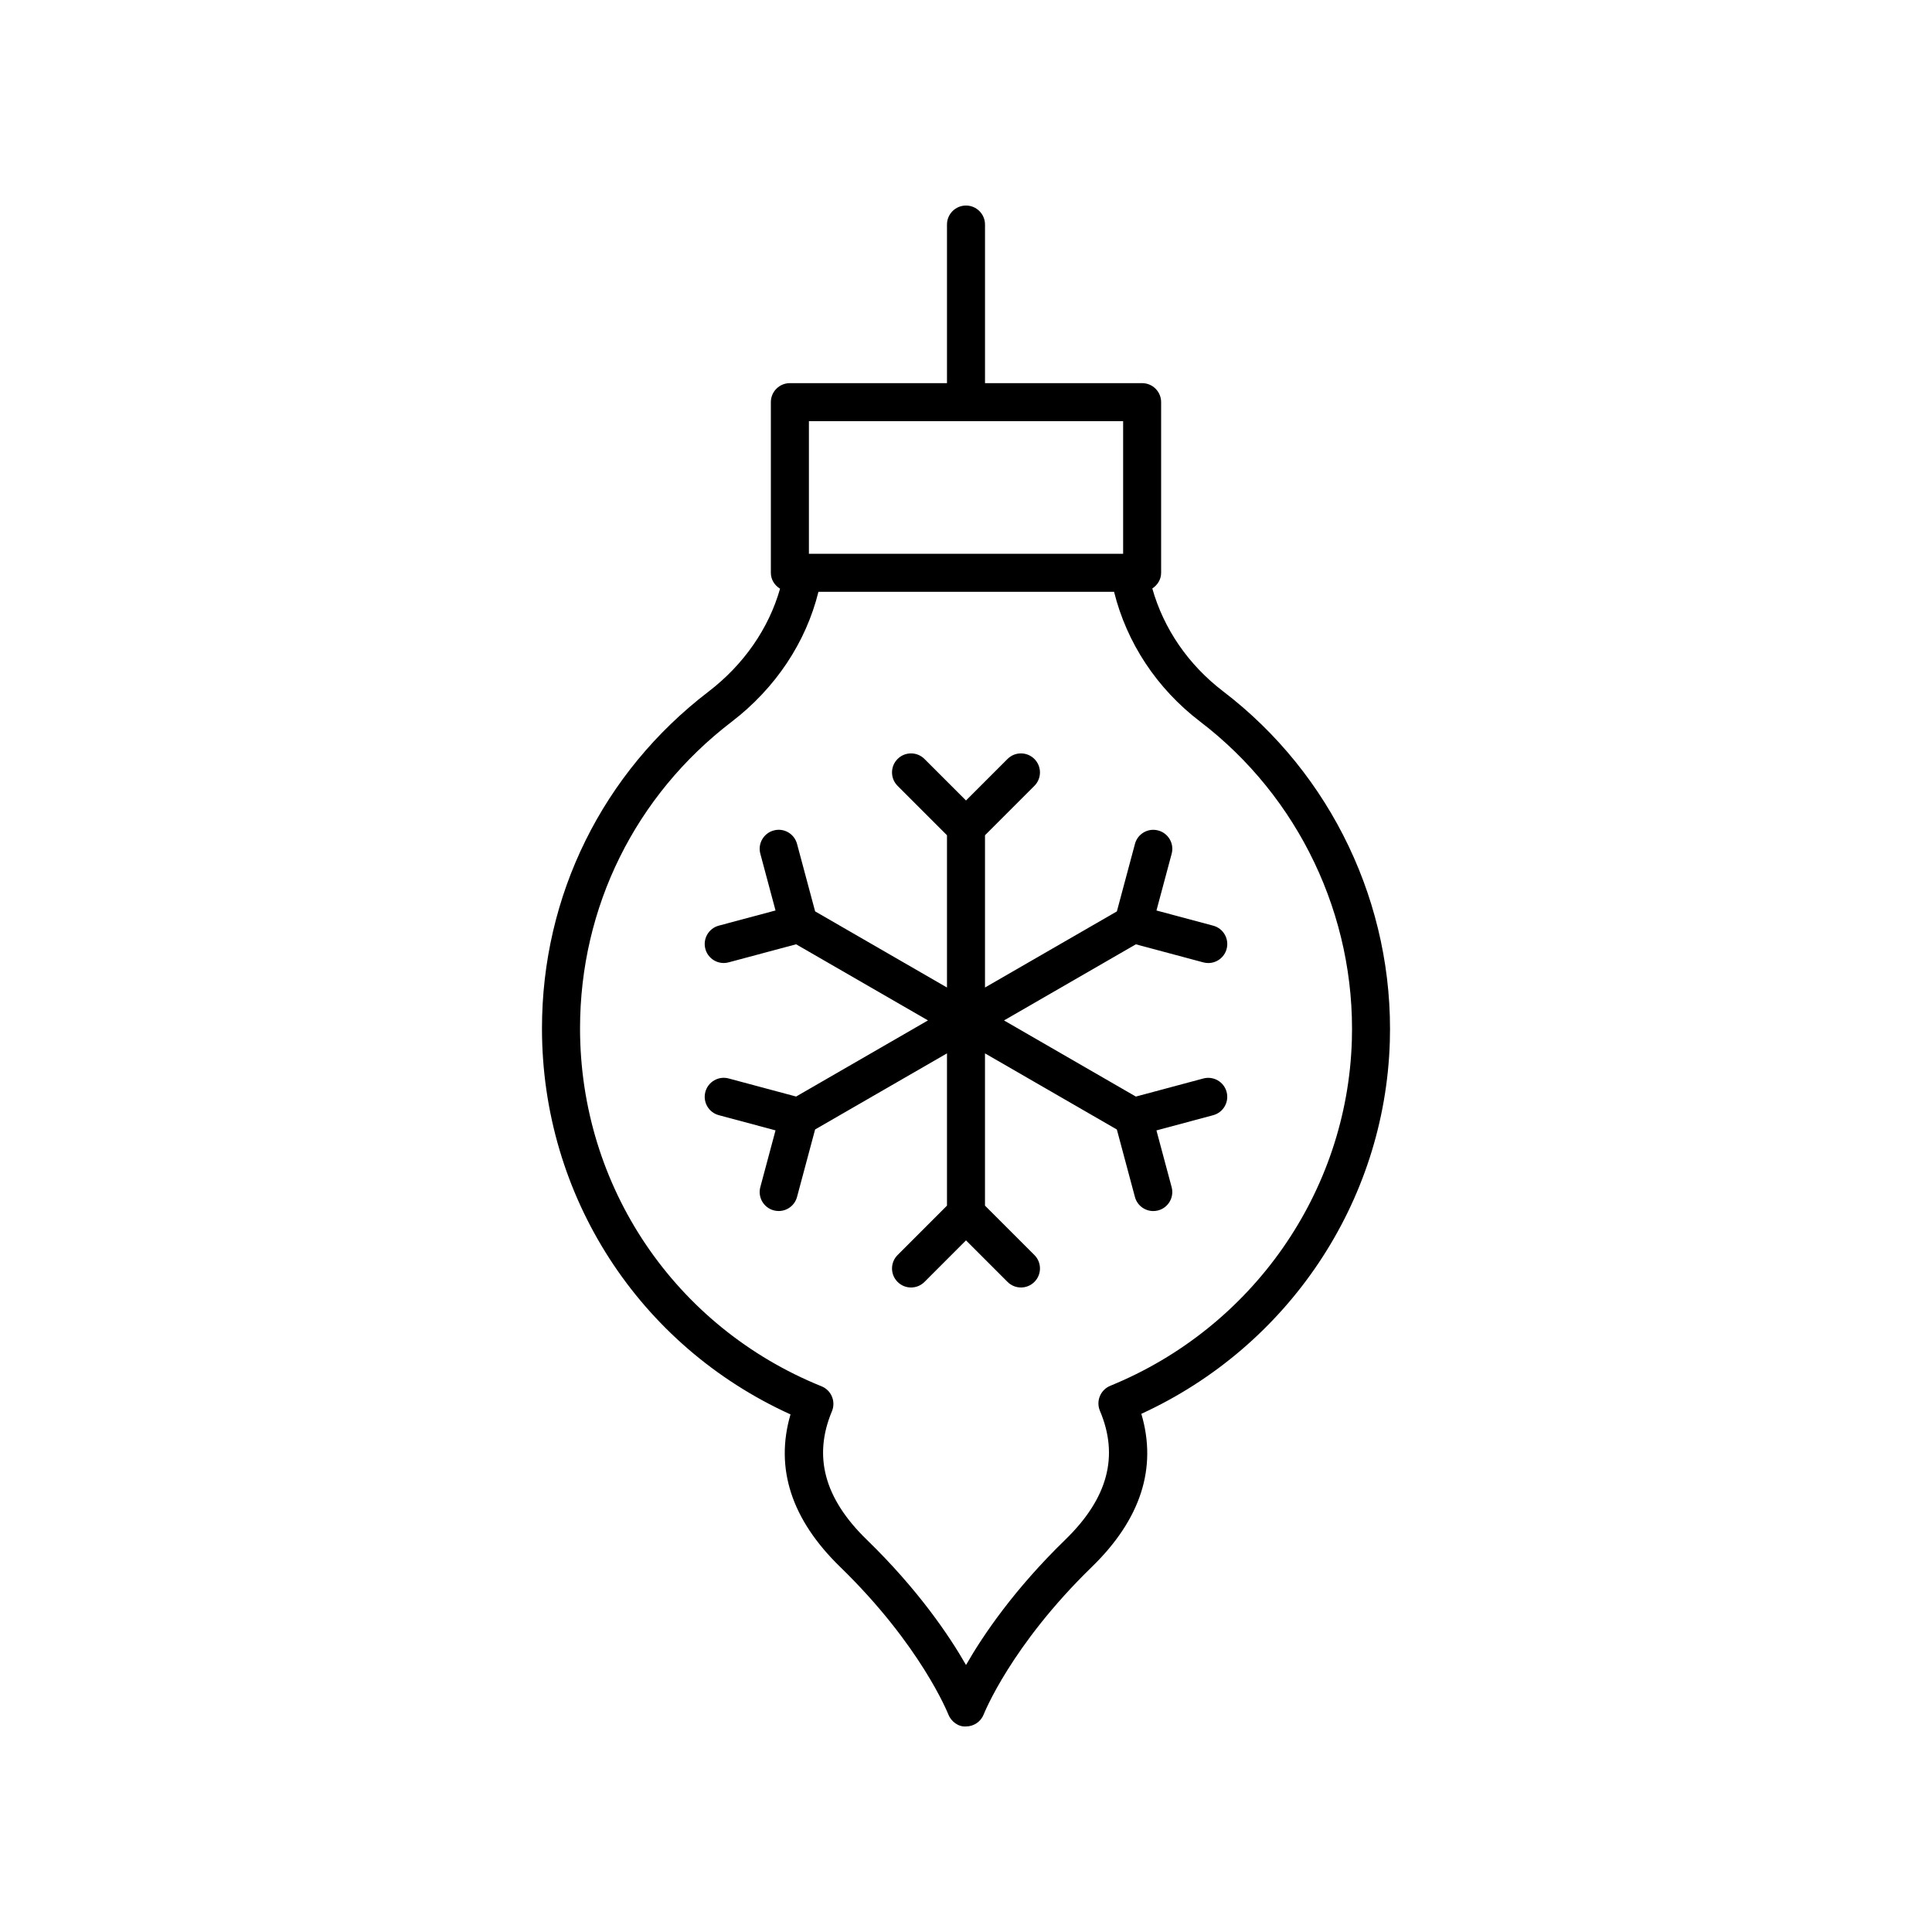
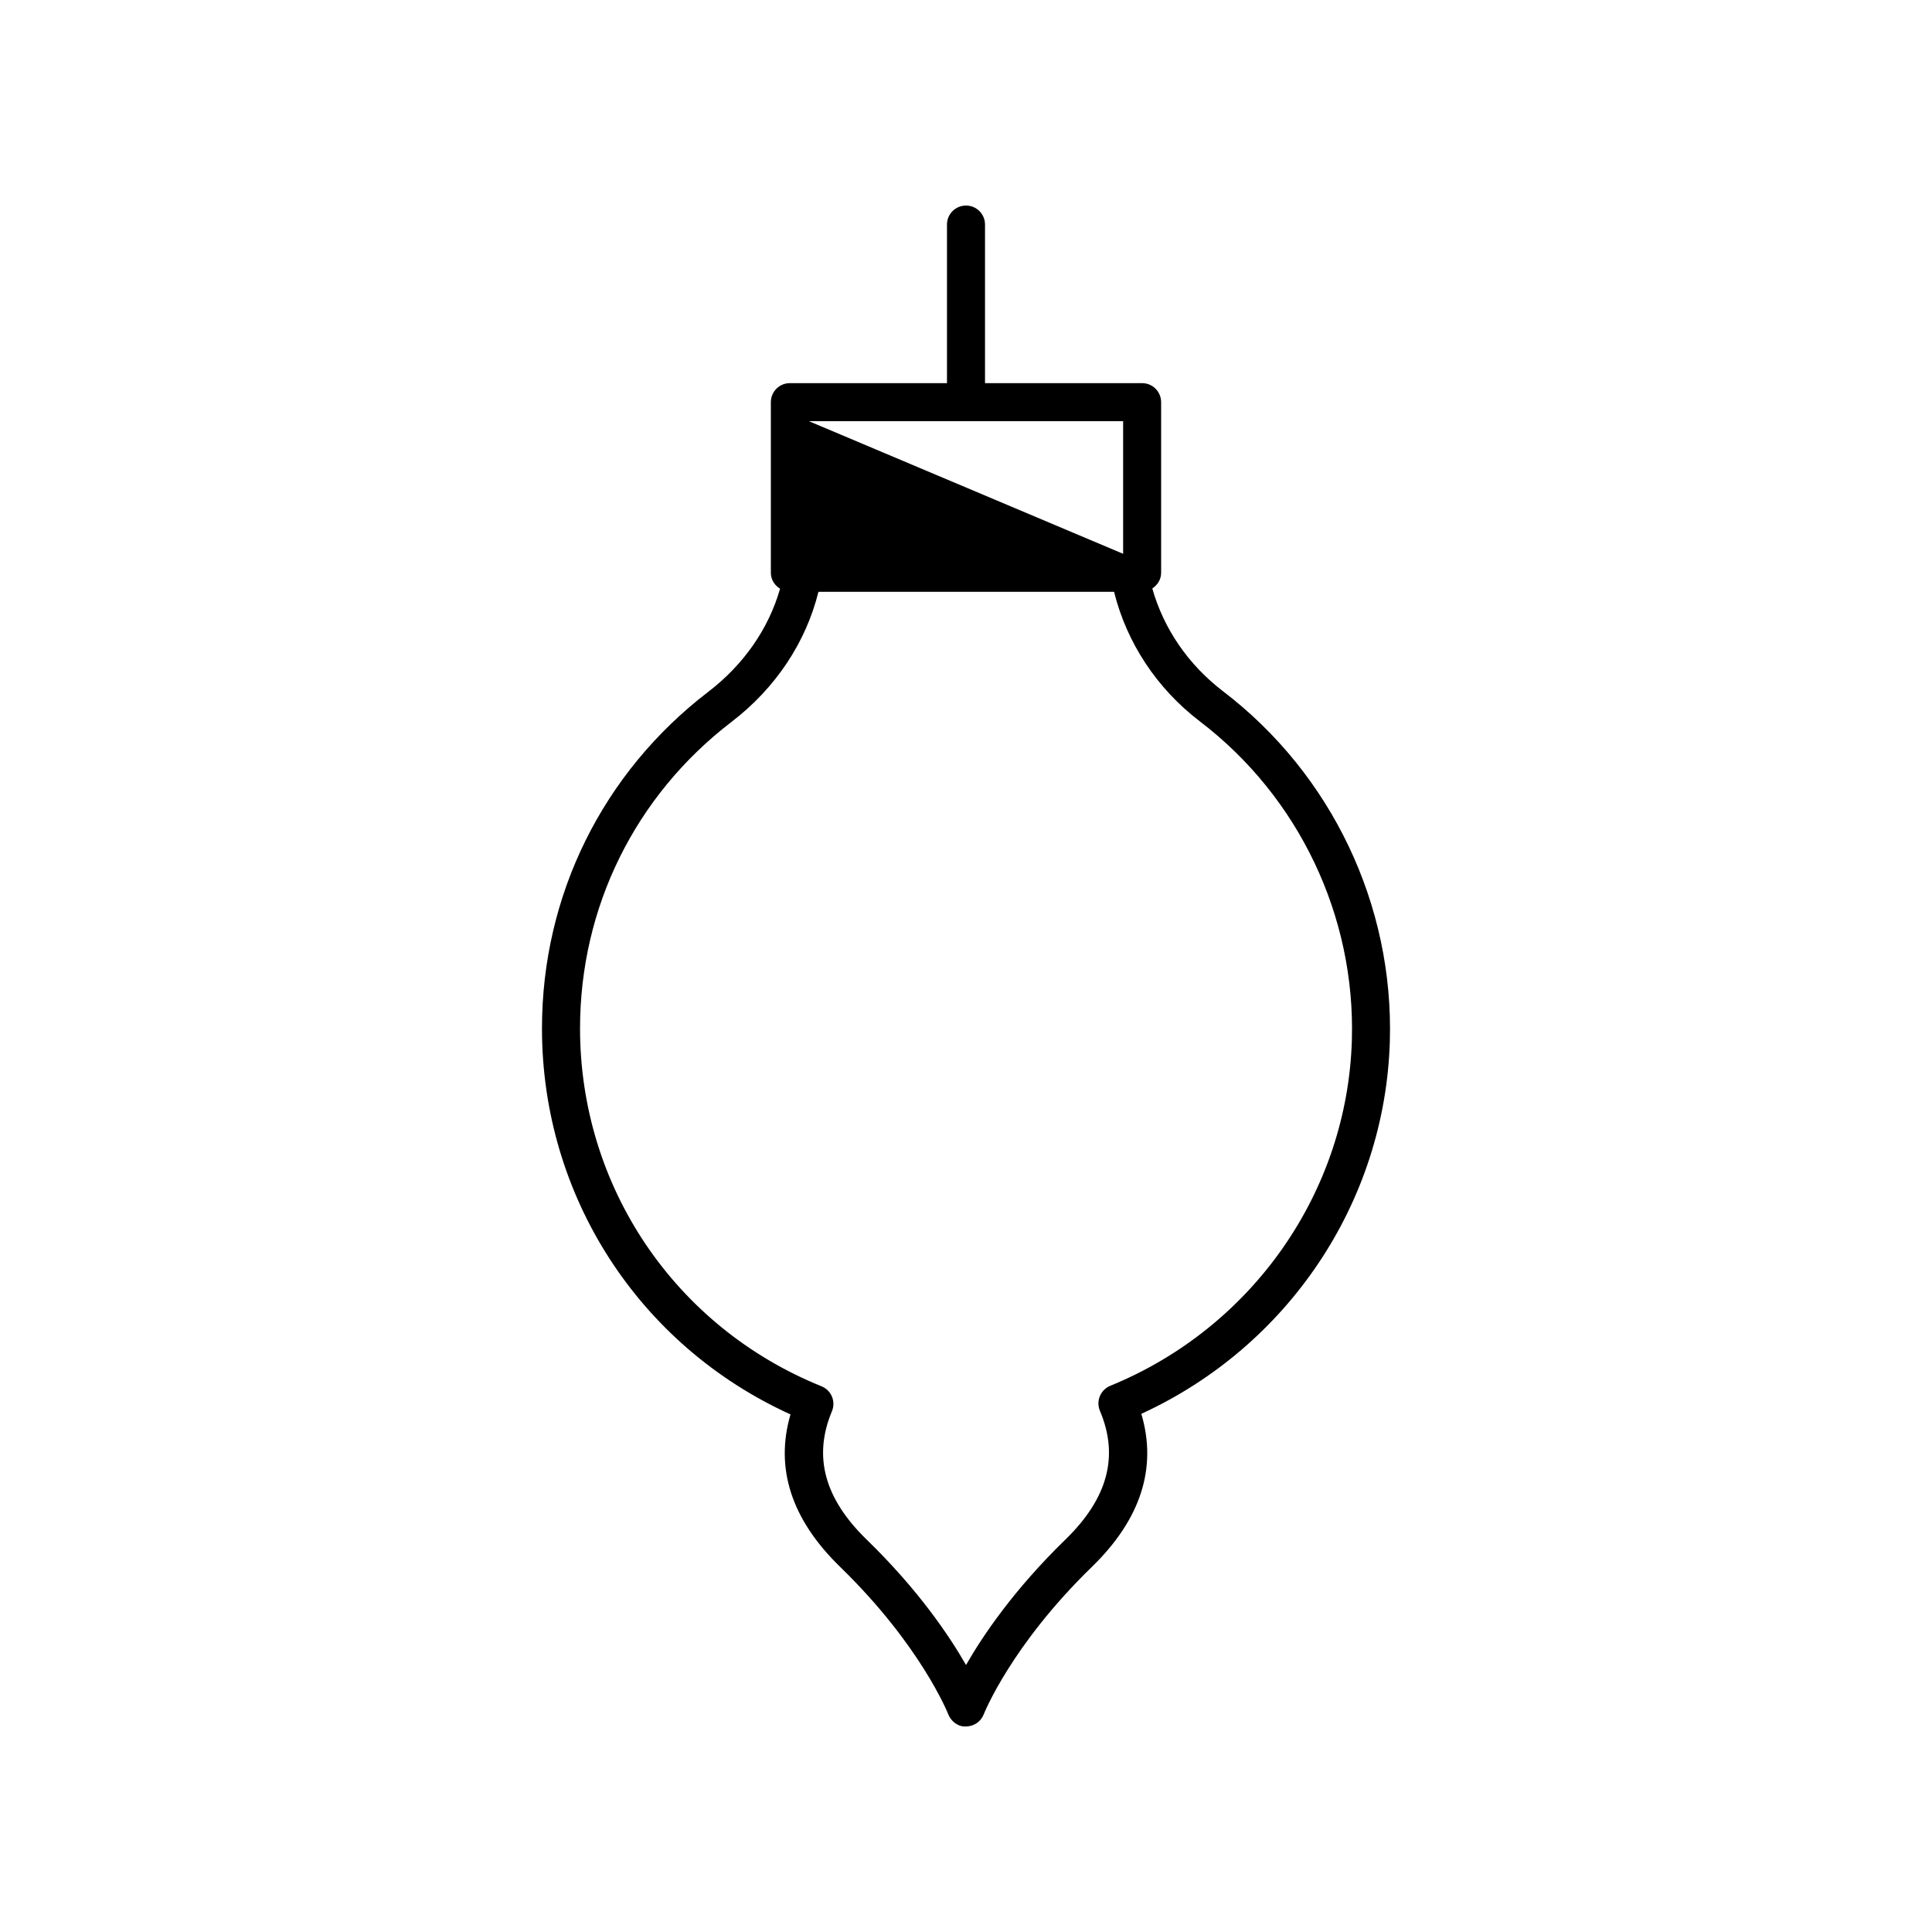
<svg xmlns="http://www.w3.org/2000/svg" fill="#000000" width="800px" height="800px" version="1.1" viewBox="144 144 512 512">
  <g>
-     <path d="m468.14 327.21c-9.219-7.035-15.75-16.586-18.77-27.262 1.375-0.898 2.34-2.379 2.34-4.144v-45.227c0-2.785-2.254-5.039-5.039-5.039h-41.633v-42.027c0-2.785-2.254-5.039-5.039-5.039-2.781 0-5.039 2.254-5.039 5.039v42.027h-41.637c-2.781 0-5.039 2.254-5.039 5.039v45.227c0 1.812 1.004 3.324 2.438 4.211-3 10.551-9.609 20.109-18.992 27.297-28.027 21.457-44.102 53.98-44.102 89.23 0 44.418 25.691 84.055 65.863 102.29-4.176 14.281 0.242 27.867 13.176 40.434 21.387 20.781 28.562 38.859 28.629 39.027 0.746 1.953 2.707 3.394 4.707 3.234 2.078 0 3.945-1.285 4.699-3.219 0.07-0.184 7.246-18.258 28.629-39.039 12.98-12.613 17.387-26.25 13.133-40.59 38.895-17.84 64.574-56.059 65.855-98.664 1.09-36.164-15.426-70.855-44.18-92.805zm-109.77-71.594h83.27v35.148h-83.27zm79.855 255.64c-1.246 0.512-2.238 1.496-2.75 2.746-0.516 1.246-0.508 2.641 0.016 3.883 5.094 12.023 2.09 23.199-9.176 34.148-13.551 13.168-21.77 25.281-26.309 33.207-4.543-7.926-12.754-20.039-26.309-33.207-11.23-10.918-14.25-22.051-9.227-34.031 0.52-1.246 0.523-2.641 0.004-3.887-0.516-1.246-1.512-2.231-2.762-2.731-38.875-15.715-63.996-52.945-63.996-94.848 0-32.09 14.633-61.691 40.148-81.23 11.68-8.945 19.715-21.074 23.031-34.469h78.344c3.359 13.512 11.309 25.613 22.793 34.383 26.176 19.98 41.211 51.562 40.223 84.477-1.215 40.227-26.348 76.164-64.031 91.559z" />
-     <path d="m462.9 429.81-17.883 4.793-34.945-20.176 34.945-20.172 17.883 4.789c0.438 0.117 0.875 0.172 1.305 0.172 2.227 0 4.262-1.484 4.863-3.734 0.723-2.688-0.875-5.453-3.562-6.168l-15.031-4.023 4.027-15.035c0.723-2.688-0.875-5.453-3.562-6.168-2.707-0.734-5.453 0.879-6.168 3.562l-4.789 17.883-34.949 20.168v-40.352l13.09-13.086c1.969-1.969 1.969-5.156 0-7.125s-5.156-1.969-7.125 0l-11 11-11.004-11c-1.969-1.969-5.156-1.969-7.125 0s-1.969 5.156 0 7.125l13.09 13.086v40.352l-34.945-20.176-4.793-17.883c-0.723-2.691-3.473-4.297-6.168-3.562-2.688 0.719-4.281 3.484-3.562 6.168l4.027 15.035-15.031 4.023c-2.688 0.719-4.281 3.484-3.562 6.168 0.602 2.25 2.637 3.734 4.863 3.734 0.43 0 0.867-0.055 1.305-0.172l17.883-4.789 34.945 20.172-34.945 20.176-17.883-4.793c-2.676-0.719-5.453 0.875-6.168 3.562-0.723 2.688 0.875 5.453 3.562 6.168l15.031 4.031-4.027 15.031c-0.723 2.688 0.875 5.453 3.562 6.168 0.438 0.117 0.875 0.172 1.305 0.172 2.223 0 4.262-1.484 4.863-3.734l4.789-17.879 34.949-20.168v40.352l-13.09 13.094c-1.969 1.969-1.969 5.156 0 7.125s5.156 1.969 7.125 0l11.004-11.012 11.004 11.008c0.984 0.984 2.273 1.477 3.562 1.477 1.289 0 2.578-0.492 3.562-1.477 1.969-1.969 1.969-5.156 0-7.125l-13.094-13.09v-40.352l34.945 20.176 4.789 17.879c0.602 2.254 2.637 3.734 4.863 3.734 0.43 0 0.871-0.055 1.305-0.172 2.688-0.719 4.281-3.484 3.562-6.168l-4.027-15.031 15.031-4.031c2.688-0.719 4.281-3.484 3.562-6.168-0.711-2.684-3.484-4.281-6.164-3.562z" />
+     <path d="m468.14 327.21c-9.219-7.035-15.75-16.586-18.77-27.262 1.375-0.898 2.34-2.379 2.34-4.144v-45.227c0-2.785-2.254-5.039-5.039-5.039h-41.633v-42.027c0-2.785-2.254-5.039-5.039-5.039-2.781 0-5.039 2.254-5.039 5.039v42.027h-41.637c-2.781 0-5.039 2.254-5.039 5.039v45.227c0 1.812 1.004 3.324 2.438 4.211-3 10.551-9.609 20.109-18.992 27.297-28.027 21.457-44.102 53.98-44.102 89.23 0 44.418 25.691 84.055 65.863 102.29-4.176 14.281 0.242 27.867 13.176 40.434 21.387 20.781 28.562 38.859 28.629 39.027 0.746 1.953 2.707 3.394 4.707 3.234 2.078 0 3.945-1.285 4.699-3.219 0.07-0.184 7.246-18.258 28.629-39.039 12.98-12.613 17.387-26.25 13.133-40.59 38.895-17.84 64.574-56.059 65.855-98.664 1.09-36.164-15.426-70.855-44.18-92.805zm-109.77-71.594h83.27v35.148zm79.855 255.64c-1.246 0.512-2.238 1.496-2.75 2.746-0.516 1.246-0.508 2.641 0.016 3.883 5.094 12.023 2.09 23.199-9.176 34.148-13.551 13.168-21.77 25.281-26.309 33.207-4.543-7.926-12.754-20.039-26.309-33.207-11.23-10.918-14.25-22.051-9.227-34.031 0.52-1.246 0.523-2.641 0.004-3.887-0.516-1.246-1.512-2.231-2.762-2.731-38.875-15.715-63.996-52.945-63.996-94.848 0-32.09 14.633-61.691 40.148-81.23 11.68-8.945 19.715-21.074 23.031-34.469h78.344c3.359 13.512 11.309 25.613 22.793 34.383 26.176 19.98 41.211 51.562 40.223 84.477-1.215 40.227-26.348 76.164-64.031 91.559z" />
  </g>
</svg>